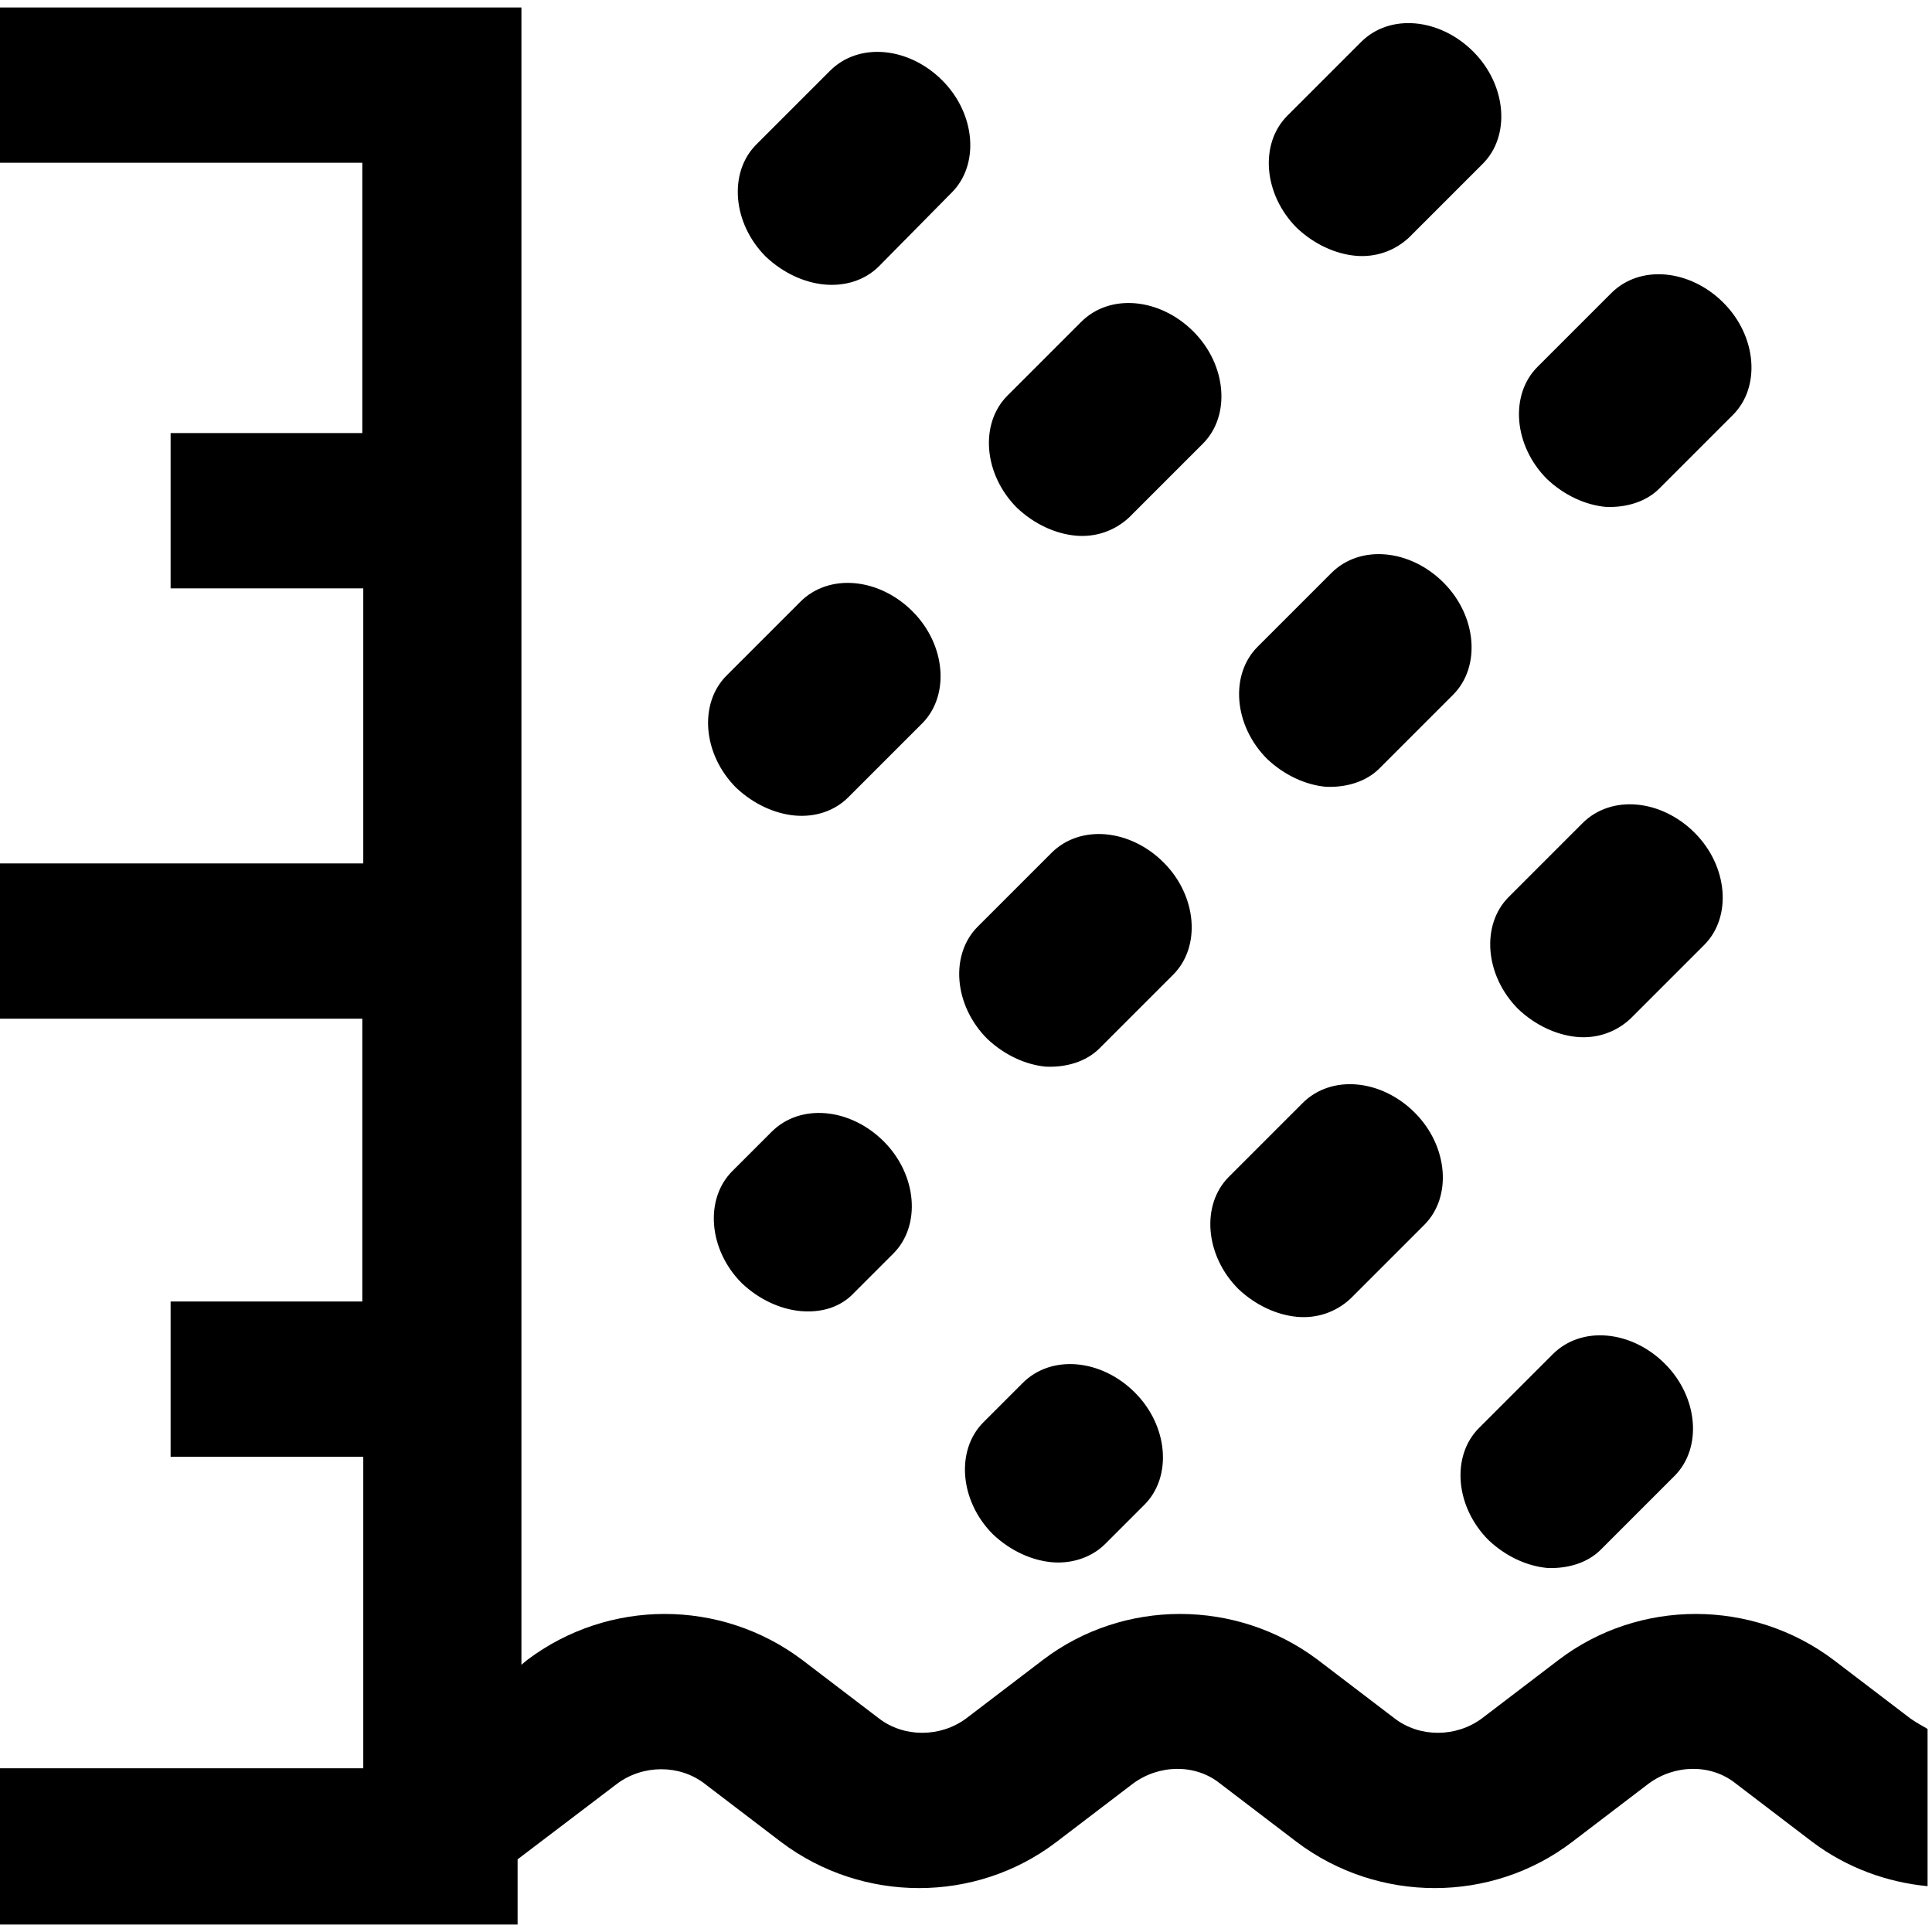
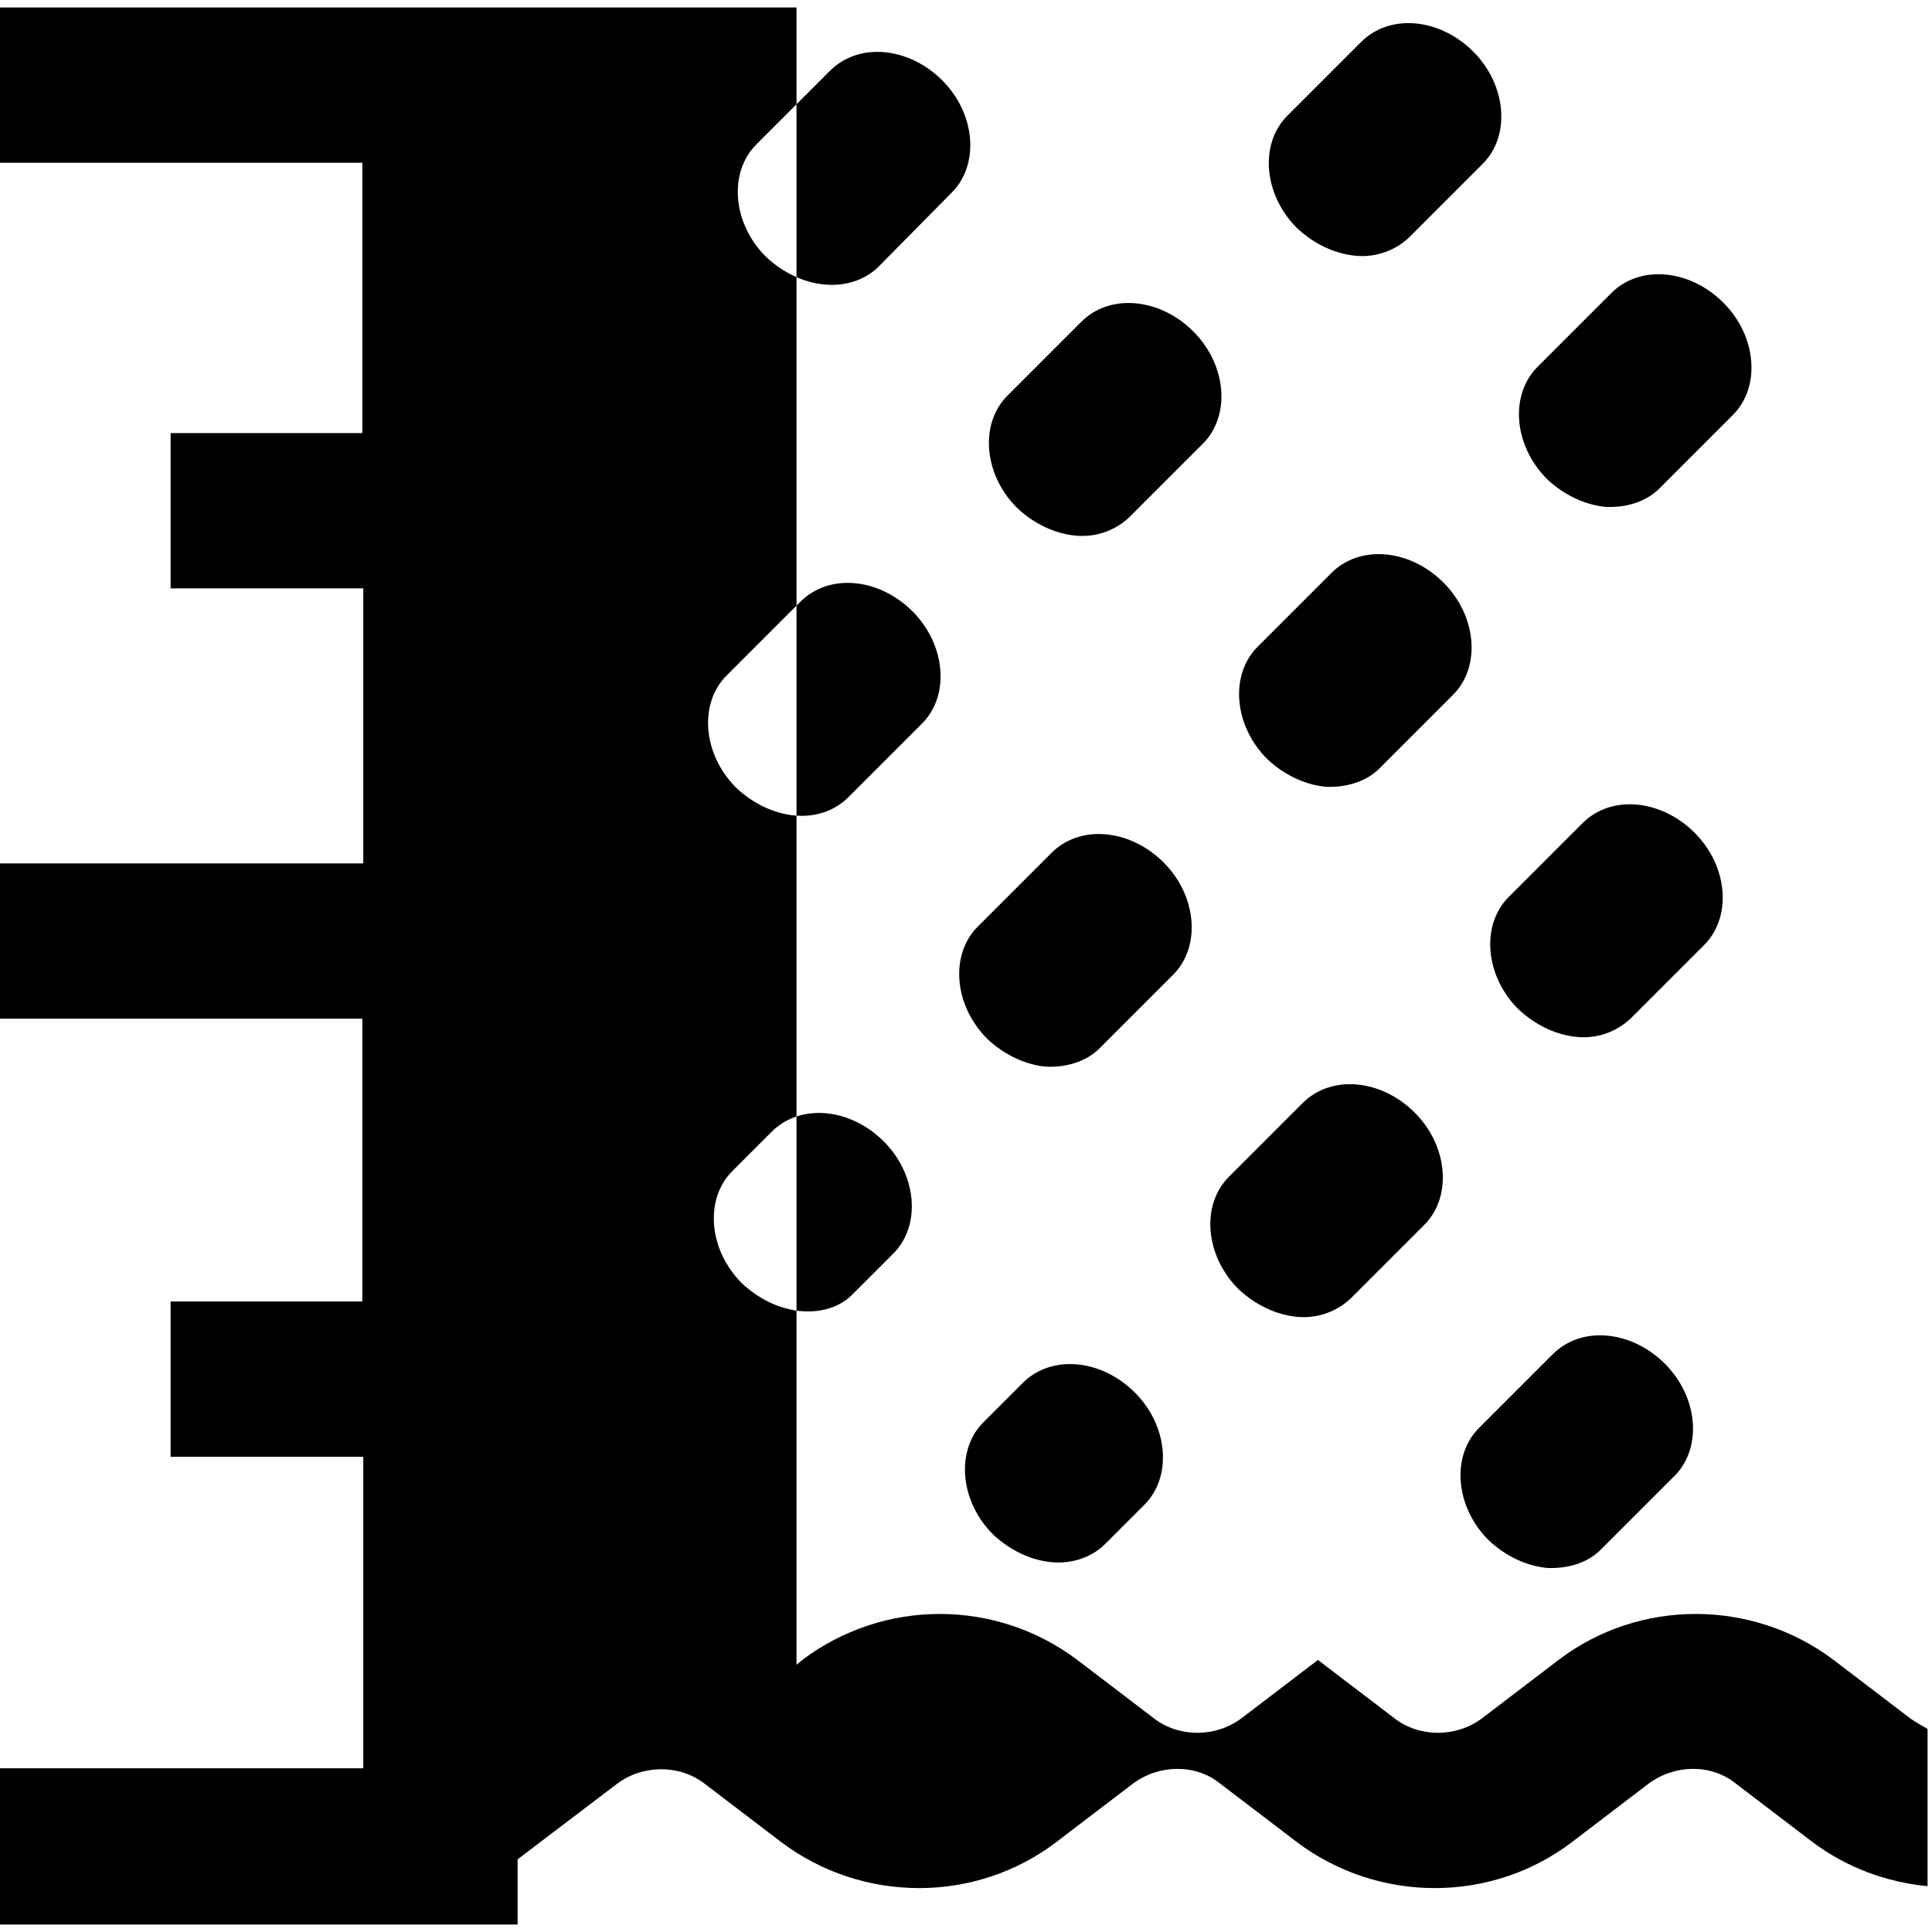
<svg xmlns="http://www.w3.org/2000/svg" width="800px" height="800px" viewBox="0 -4 1032 1032" fill="#000000" class="icon" version="1.1">
-   <path d="M1020.416 913.92l-40.96-31.232c-43.52-32.768-103.936-32.768-146.944 0l-40.96 31.232c-13.824 10.24-33.28 10.24-46.592 0l-40.96-31.232c-43.52-32.768-103.936-32.768-146.944 0l-40.96 31.232c-13.824 10.24-33.28 10.24-46.592 0l-40.96-31.232c-43.52-32.768-103.424-32.768-146.944 0l-3.072 2.56V0H0v82.944h193.536v144.384h-102.4v82.944h102.912v146.944H0v82.944h193.536V691.2h-102.4v82.944h102.912v166.4H0V1024h276.48v-34.816l53.248-40.448c13.824-10.24 33.28-10.24 46.592 0l40.96 31.232c43.52 32.768 103.936 32.768 146.944 0l40.96-31.232c13.824-10.24 33.28-10.752 46.592 0l40.96 31.232c43.52 32.768 103.936 32.768 146.944 0l40.96-31.232c13.824-10.24 33.28-10.752 46.592 0l40.96 31.232c18.432 13.824 39.936 21.504 61.44 23.552v-83.968c-1.536-1.024-5.632-3.072-9.216-5.632zM440.32 147.968c-10.752-1.024-22.016-6.144-31.232-14.848-17.92-17.92-19.968-45.056-5.12-59.904l39.424-39.424c15.36-15.36 41.984-12.8 59.904 5.12s19.968 45.056 5.12 59.904L469.504 138.24c-7.68 7.68-18.432 10.752-29.184 9.728zM424.448 431.616c-10.752-1.024-22.016-6.144-31.232-14.848-17.92-17.92-19.968-45.056-5.12-59.904l39.424-39.424c15.36-15.36 41.984-12.8 59.904 5.12s19.968 45.056 5.12 59.904l-39.424 39.424c-7.168 7.168-17.408 10.752-28.672 9.728zM574.464 282.112c-10.752-1.024-22.016-6.144-31.232-14.848-17.92-17.92-19.968-45.056-5.12-59.904l39.424-39.424c15.36-15.36 41.984-12.8 59.904 5.12s19.968 45.056 5.12 59.904l-39.424 39.424c-7.68 7.168-17.92 10.752-28.672 9.728zM723.968 132.608c-10.752-1.024-22.016-6.144-31.232-14.848-17.92-17.92-19.968-45.056-5.12-59.904l39.424-39.424c15.36-15.36 41.984-12.8 59.904 5.12s19.968 45.056 5.12 59.904L752.64 122.88c-7.68 7.168-17.92 10.752-28.672 9.728zM558.592 565.76c-10.752-1.024-22.016-6.144-31.232-14.848-17.92-17.92-19.968-45.056-5.12-59.904l39.424-39.424c15.36-15.36 41.984-12.8 59.904 5.12s19.968 45.056 5.12 59.904l-39.424 39.424c-7.168 7.168-17.92 10.24-28.672 9.728zM708.096 416.256c-10.752-1.024-22.016-6.144-31.232-14.848-17.92-17.92-19.968-45.056-5.12-59.904l39.424-39.424c15.36-15.36 41.984-12.8 59.904 5.12s19.968 45.056 5.12 59.904l-39.424 39.424c-7.168 7.168-17.92 10.24-28.672 9.728zM857.6 266.752c-10.752-1.024-22.016-6.144-31.232-14.848-17.92-17.92-19.968-45.056-5.12-59.904l39.424-39.424c15.36-15.36 41.984-12.8 59.904 5.12s19.968 45.056 5.12 59.904l-39.424 39.424c-7.168 7.168-17.92 10.24-28.672 9.728zM427.52 696.32c-10.752-1.024-22.016-6.144-31.232-14.848-17.92-17.92-19.968-45.056-5.12-59.904l20.992-20.992c15.36-15.36 41.984-12.8 59.904 5.12s19.968 45.056 5.12 59.904l-20.992 20.992c-7.168 7.68-17.408 10.752-28.672 9.728zM692.736 699.392c-10.752-1.024-22.016-6.144-31.232-14.848-17.92-17.92-19.968-45.056-5.12-59.904l39.424-39.424c15.36-15.36 41.984-12.8 59.904 5.12s19.968 45.056 5.12 59.904l-39.424 39.424c-7.68 7.168-17.92 10.752-28.672 9.728zM842.24 549.888c-10.752-1.024-22.016-6.144-31.232-14.848-17.92-17.92-19.968-45.056-5.12-59.904l39.424-39.424c15.36-15.36 41.984-12.8 59.904 5.12s19.968 45.056 5.12 59.904l-39.424 39.424c-7.68 7.168-17.92 10.752-28.672 9.728zM561.664 830.464c-10.752-1.024-22.016-6.144-31.232-14.848-17.92-17.92-19.968-45.056-5.12-59.904l20.992-20.992c15.36-15.36 41.984-12.8 59.904 5.12s19.968 45.056 5.12 59.904l-20.992 20.992c-7.168 7.168-17.92 10.752-28.672 9.728zM826.368 833.536c-10.752-1.024-22.016-6.144-31.232-14.848-17.92-17.92-19.968-45.056-5.12-59.904l39.424-39.424c15.36-15.36 41.984-12.8 59.904 5.12s19.968 45.056 5.12 59.904l-39.424 39.424c-7.168 7.168-17.92 10.24-28.672 9.728z" />
+   <path d="M1020.416 913.92l-40.96-31.232c-43.52-32.768-103.936-32.768-146.944 0l-40.96 31.232c-13.824 10.24-33.28 10.24-46.592 0l-40.96-31.232l-40.96 31.232c-13.824 10.24-33.28 10.24-46.592 0l-40.96-31.232c-43.52-32.768-103.424-32.768-146.944 0l-3.072 2.56V0H0v82.944h193.536v144.384h-102.4v82.944h102.912v146.944H0v82.944h193.536V691.2h-102.4v82.944h102.912v166.4H0V1024h276.48v-34.816l53.248-40.448c13.824-10.24 33.28-10.24 46.592 0l40.96 31.232c43.52 32.768 103.936 32.768 146.944 0l40.96-31.232c13.824-10.24 33.28-10.752 46.592 0l40.96 31.232c43.52 32.768 103.936 32.768 146.944 0l40.96-31.232c13.824-10.24 33.28-10.752 46.592 0l40.96 31.232c18.432 13.824 39.936 21.504 61.44 23.552v-83.968c-1.536-1.024-5.632-3.072-9.216-5.632zM440.32 147.968c-10.752-1.024-22.016-6.144-31.232-14.848-17.92-17.92-19.968-45.056-5.12-59.904l39.424-39.424c15.36-15.36 41.984-12.8 59.904 5.12s19.968 45.056 5.12 59.904L469.504 138.24c-7.68 7.68-18.432 10.752-29.184 9.728zM424.448 431.616c-10.752-1.024-22.016-6.144-31.232-14.848-17.92-17.92-19.968-45.056-5.12-59.904l39.424-39.424c15.36-15.36 41.984-12.8 59.904 5.12s19.968 45.056 5.12 59.904l-39.424 39.424c-7.168 7.168-17.408 10.752-28.672 9.728zM574.464 282.112c-10.752-1.024-22.016-6.144-31.232-14.848-17.92-17.92-19.968-45.056-5.12-59.904l39.424-39.424c15.36-15.36 41.984-12.8 59.904 5.12s19.968 45.056 5.12 59.904l-39.424 39.424c-7.68 7.168-17.92 10.752-28.672 9.728zM723.968 132.608c-10.752-1.024-22.016-6.144-31.232-14.848-17.92-17.92-19.968-45.056-5.12-59.904l39.424-39.424c15.36-15.36 41.984-12.8 59.904 5.12s19.968 45.056 5.12 59.904L752.64 122.88c-7.68 7.168-17.92 10.752-28.672 9.728zM558.592 565.76c-10.752-1.024-22.016-6.144-31.232-14.848-17.92-17.92-19.968-45.056-5.12-59.904l39.424-39.424c15.36-15.36 41.984-12.8 59.904 5.12s19.968 45.056 5.12 59.904l-39.424 39.424c-7.168 7.168-17.92 10.24-28.672 9.728zM708.096 416.256c-10.752-1.024-22.016-6.144-31.232-14.848-17.92-17.92-19.968-45.056-5.12-59.904l39.424-39.424c15.36-15.36 41.984-12.8 59.904 5.12s19.968 45.056 5.12 59.904l-39.424 39.424c-7.168 7.168-17.92 10.24-28.672 9.728zM857.6 266.752c-10.752-1.024-22.016-6.144-31.232-14.848-17.92-17.92-19.968-45.056-5.12-59.904l39.424-39.424c15.36-15.36 41.984-12.8 59.904 5.12s19.968 45.056 5.12 59.904l-39.424 39.424c-7.168 7.168-17.92 10.24-28.672 9.728zM427.52 696.32c-10.752-1.024-22.016-6.144-31.232-14.848-17.92-17.92-19.968-45.056-5.12-59.904l20.992-20.992c15.36-15.36 41.984-12.8 59.904 5.12s19.968 45.056 5.12 59.904l-20.992 20.992c-7.168 7.68-17.408 10.752-28.672 9.728zM692.736 699.392c-10.752-1.024-22.016-6.144-31.232-14.848-17.92-17.92-19.968-45.056-5.12-59.904l39.424-39.424c15.36-15.36 41.984-12.8 59.904 5.12s19.968 45.056 5.12 59.904l-39.424 39.424c-7.68 7.168-17.92 10.752-28.672 9.728zM842.24 549.888c-10.752-1.024-22.016-6.144-31.232-14.848-17.92-17.92-19.968-45.056-5.12-59.904l39.424-39.424c15.36-15.36 41.984-12.8 59.904 5.12s19.968 45.056 5.12 59.904l-39.424 39.424c-7.68 7.168-17.92 10.752-28.672 9.728zM561.664 830.464c-10.752-1.024-22.016-6.144-31.232-14.848-17.92-17.92-19.968-45.056-5.12-59.904l20.992-20.992c15.36-15.36 41.984-12.8 59.904 5.12s19.968 45.056 5.12 59.904l-20.992 20.992c-7.168 7.168-17.92 10.752-28.672 9.728zM826.368 833.536c-10.752-1.024-22.016-6.144-31.232-14.848-17.92-17.92-19.968-45.056-5.12-59.904l39.424-39.424c15.36-15.36 41.984-12.8 59.904 5.12s19.968 45.056 5.12 59.904l-39.424 39.424c-7.168 7.168-17.92 10.24-28.672 9.728z" />
</svg>